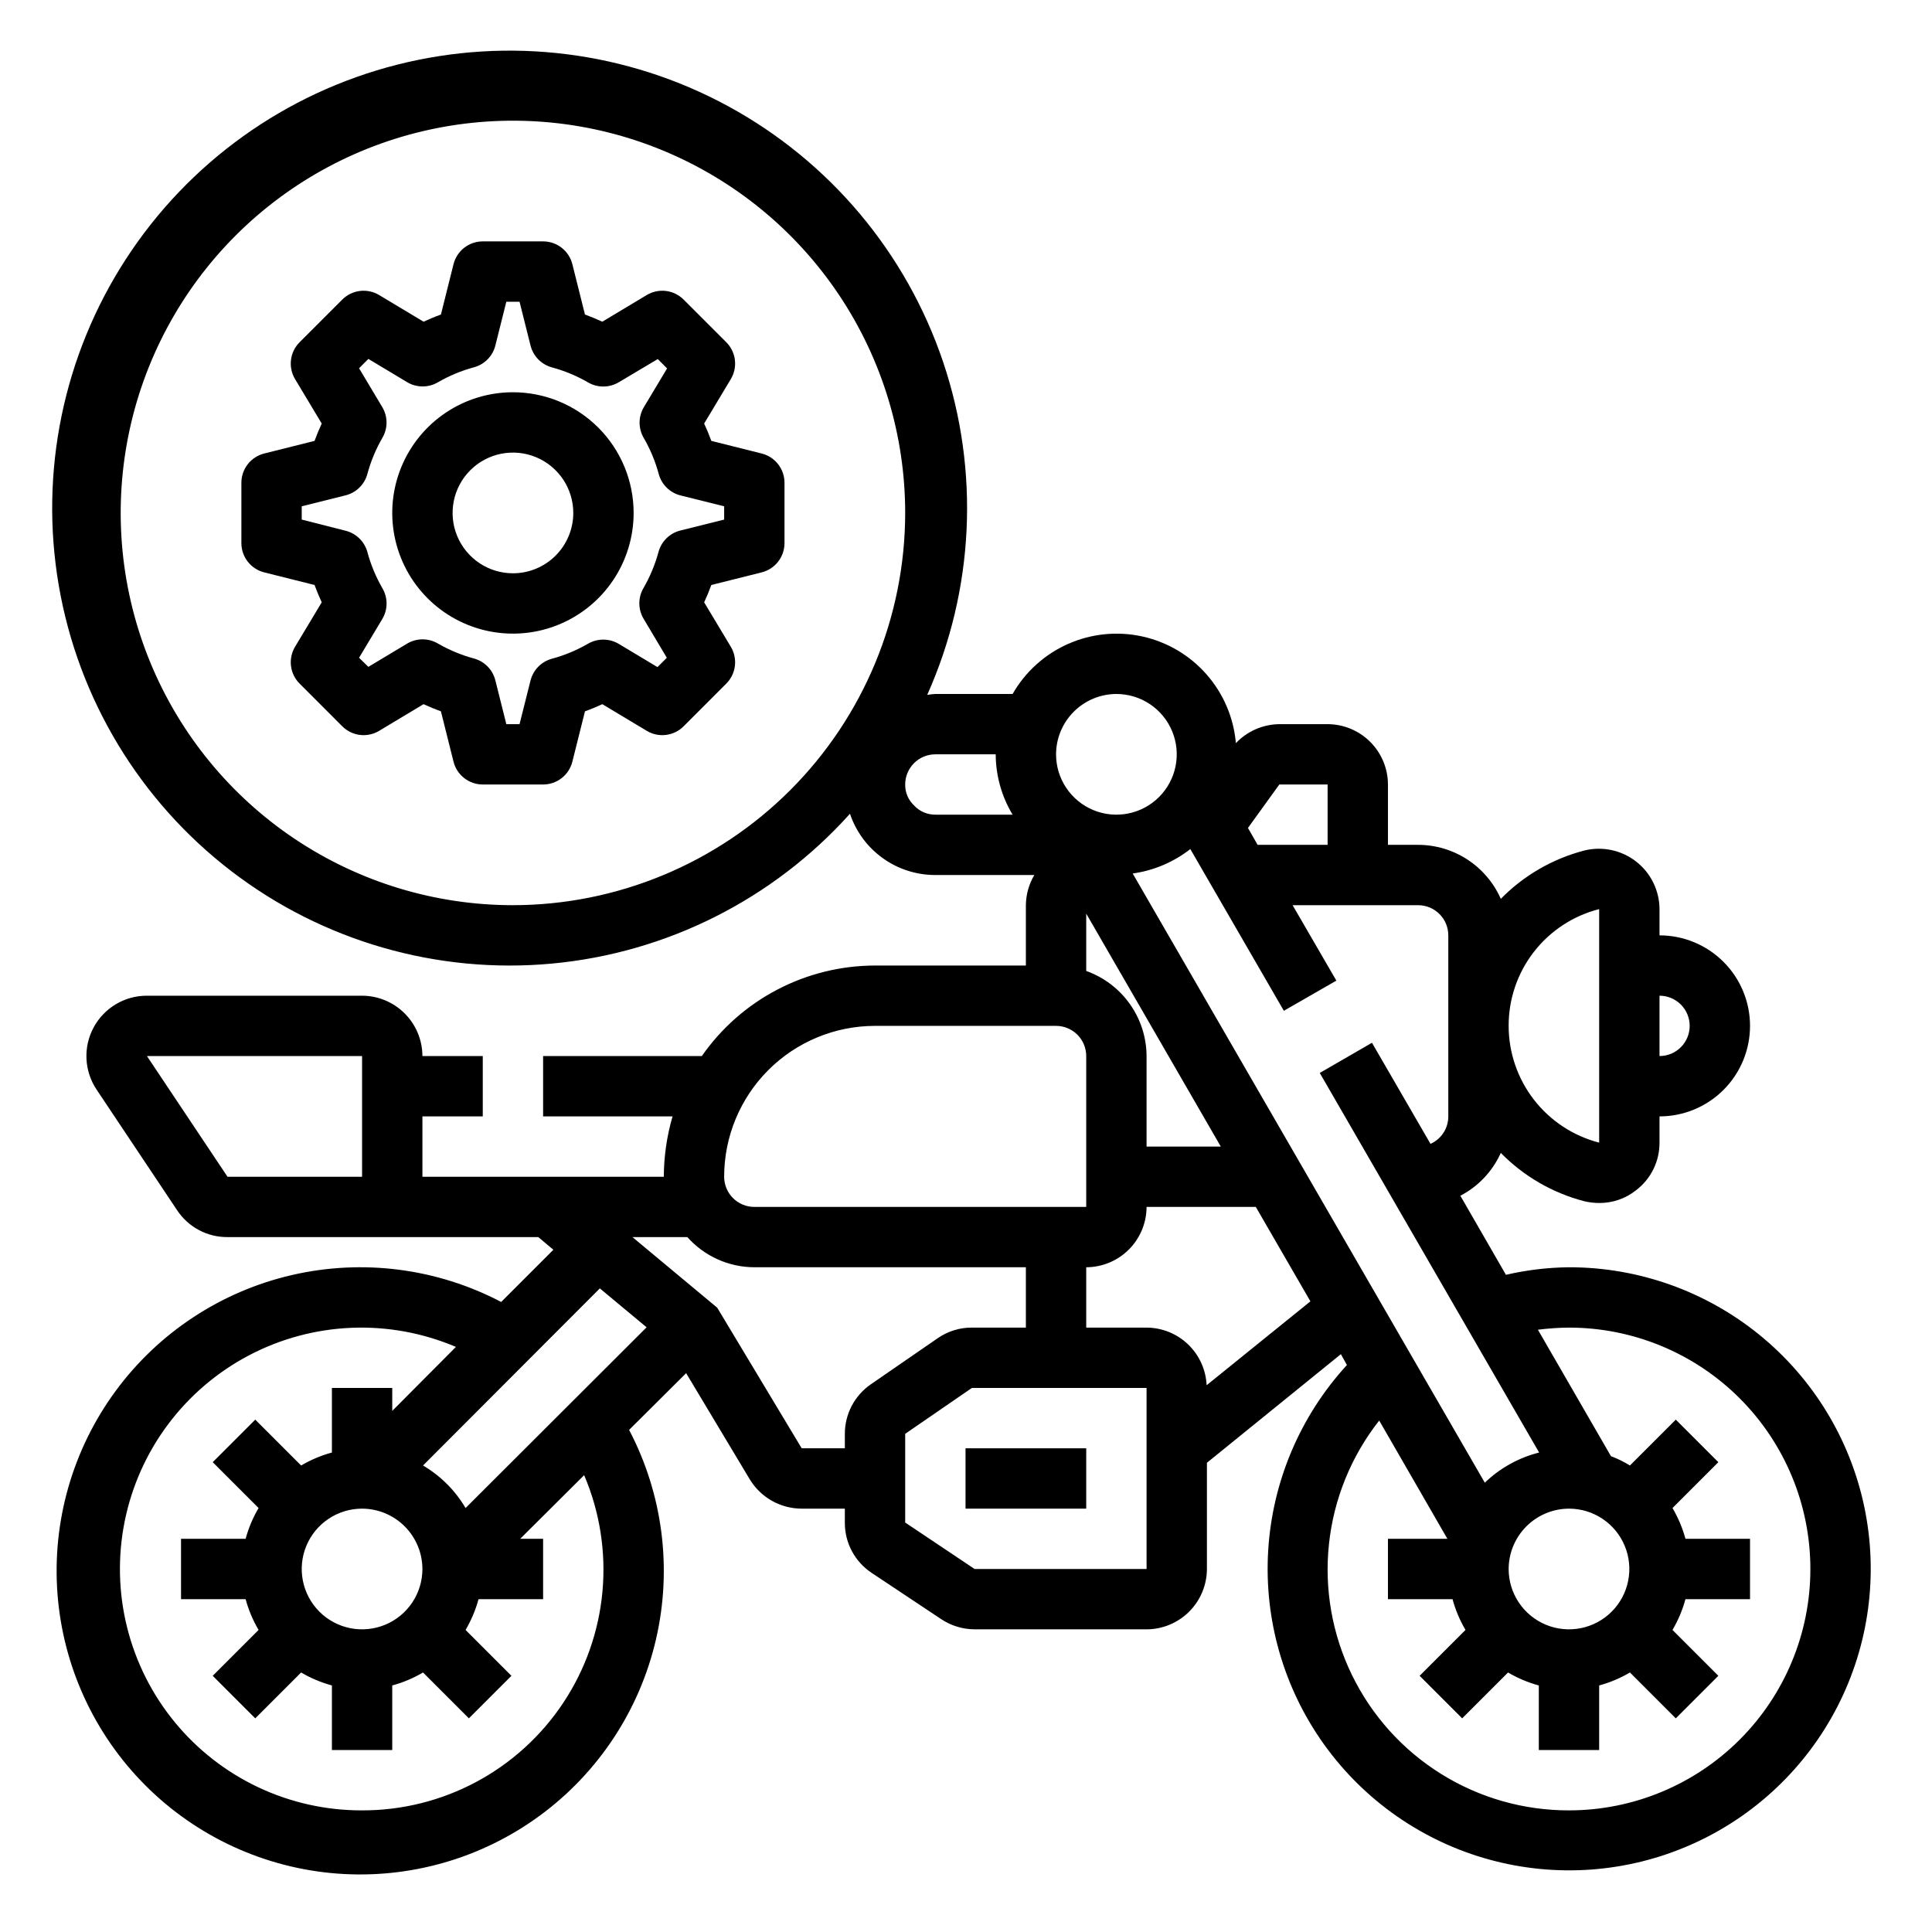
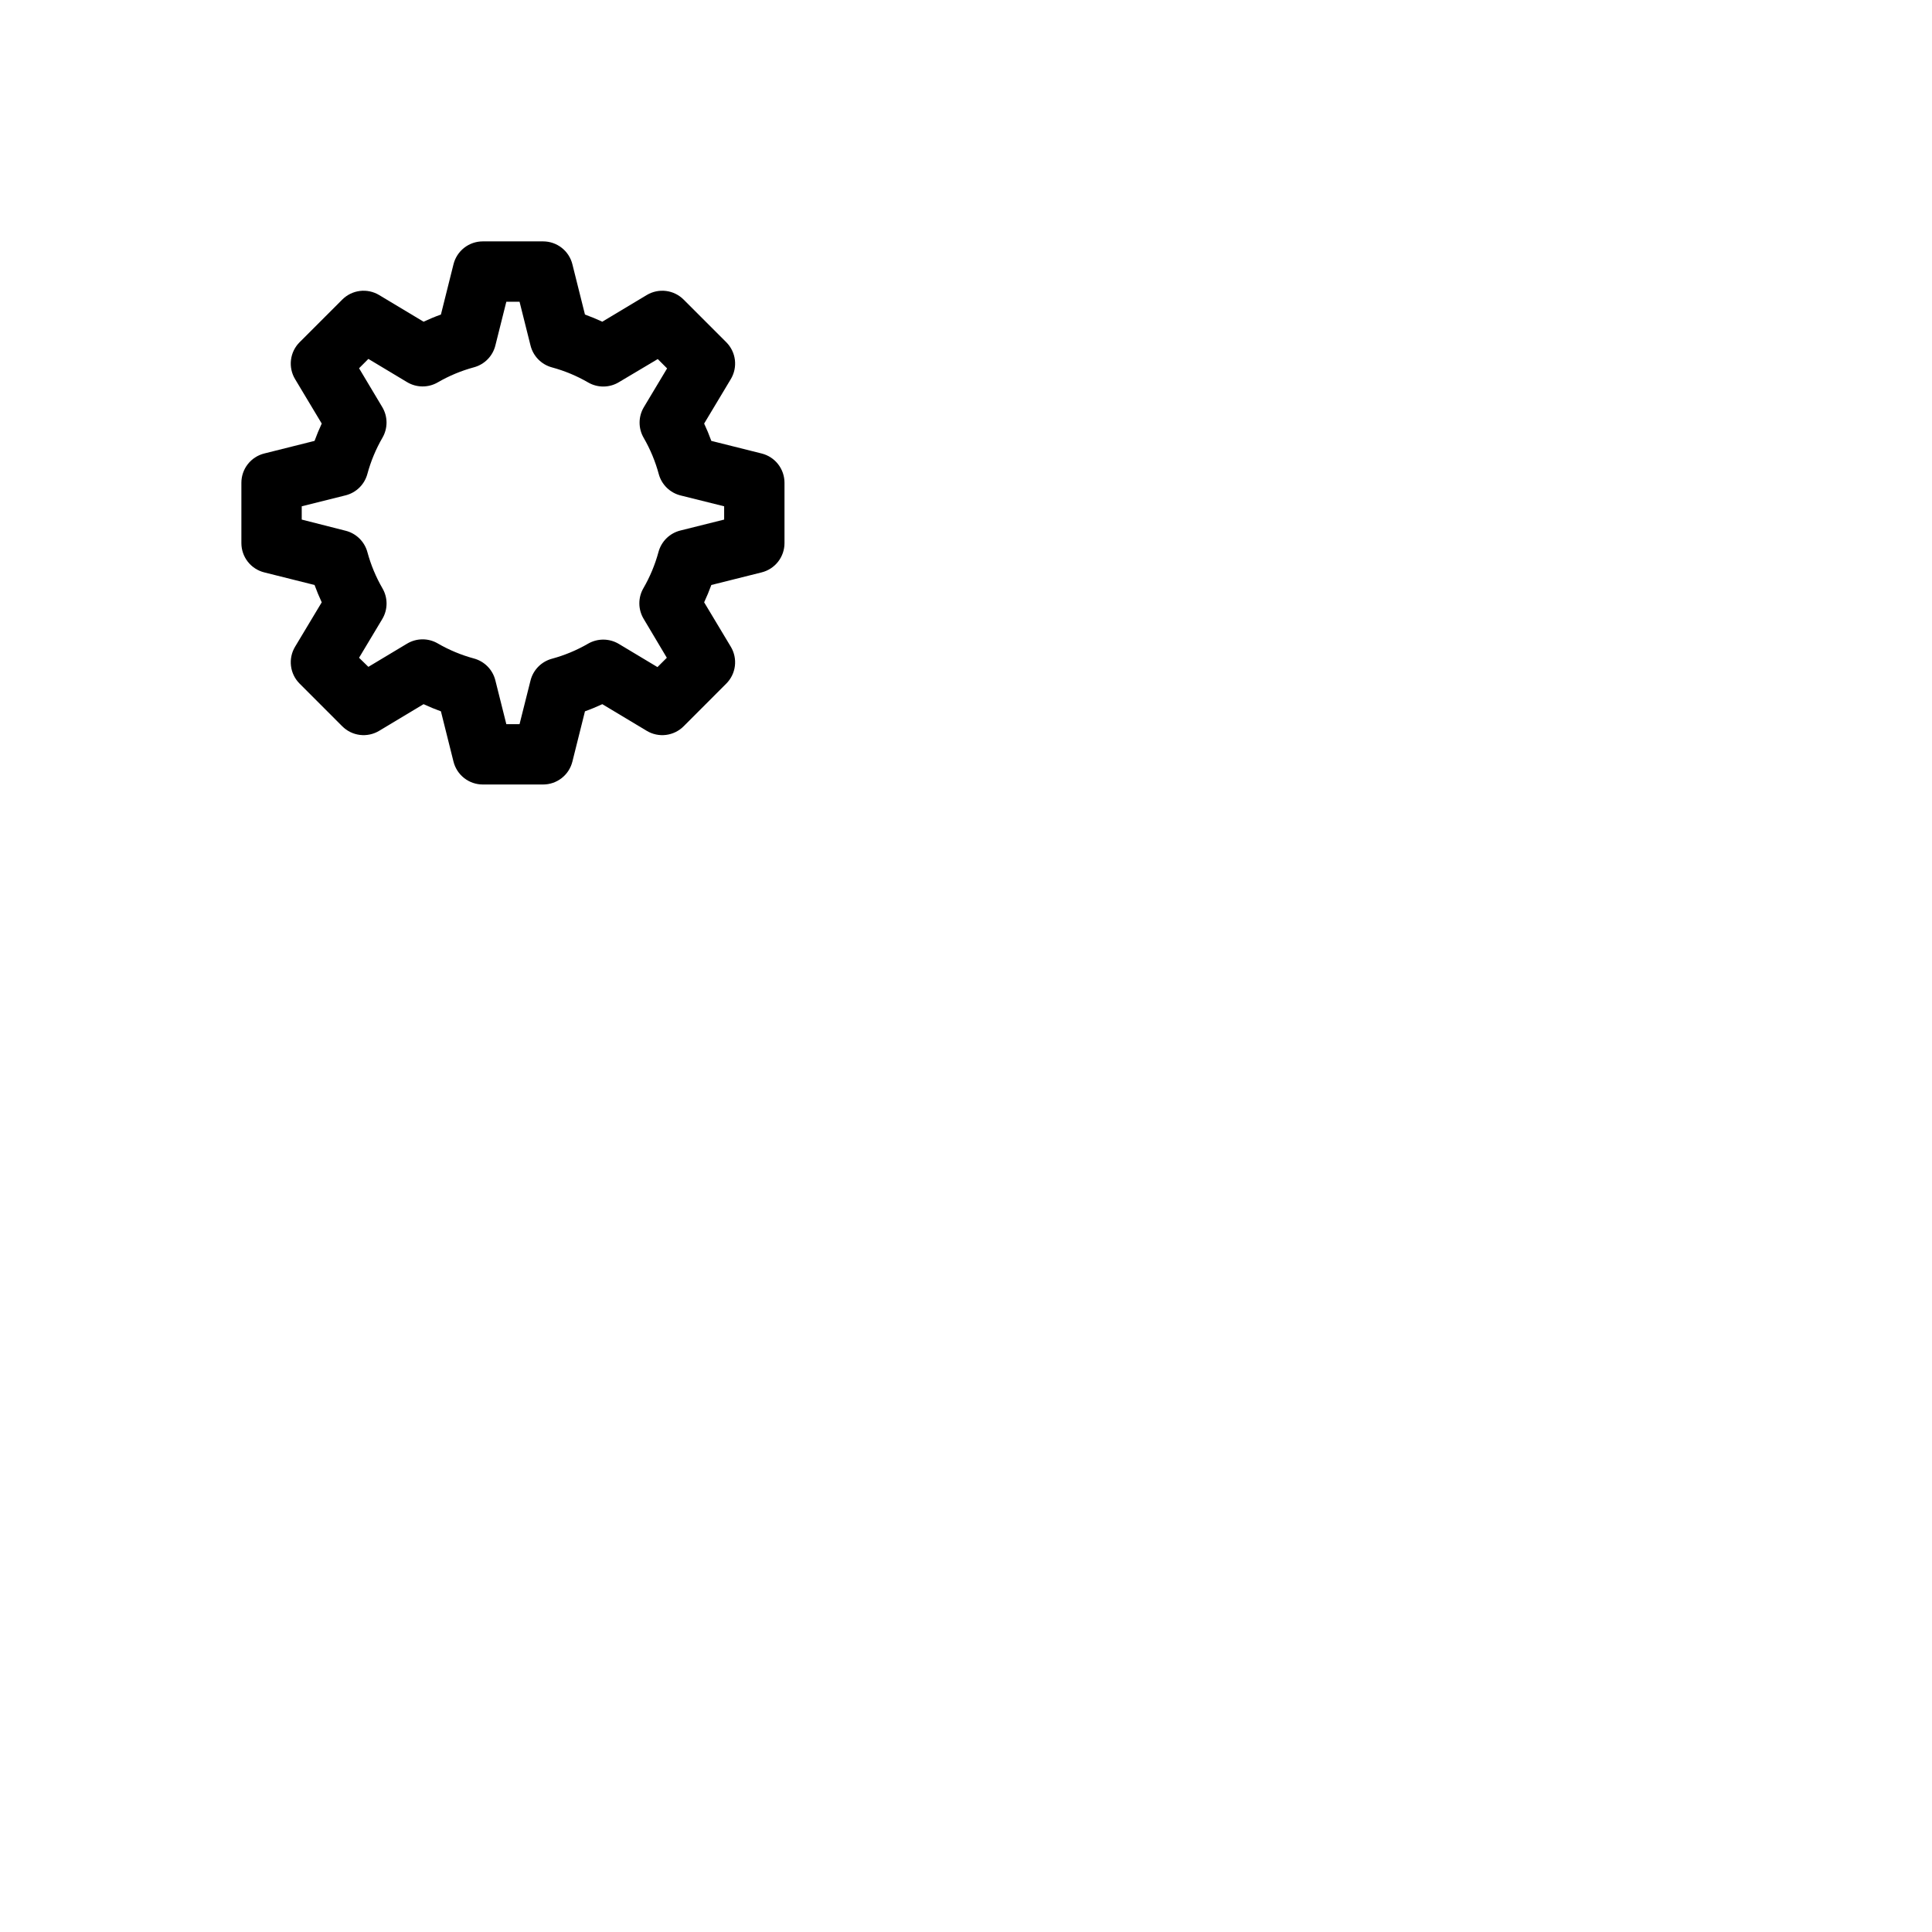
<svg xmlns="http://www.w3.org/2000/svg" width="683" height="683" viewBox="0 0 683 683" fill="none">
  <path d="M269.26 160.321L251.468 155.862C250.714 153.778 249.868 151.737 248.929 149.739L258.359 134.016C259.581 131.978 260.088 129.589 259.798 127.229C259.508 124.87 258.438 122.674 256.759 120.992L241.676 105.91C239.994 104.225 237.798 103.152 235.436 102.86C233.074 102.568 230.682 103.075 228.641 104.299L212.929 113.728C210.924 112.8 208.886 111.958 206.796 111.2L202.348 93.419C201.772 91.11 200.441 89.06 198.566 87.595C196.691 86.13 194.38 85.334 192.001 85.334H170.667C168.288 85.334 165.977 86.13 164.103 87.595C162.228 89.06 160.897 91.11 160.321 93.419L155.873 111.2C153.739 111.958 151.745 112.8 149.739 113.728L134.027 104.299C131.986 103.075 129.595 102.568 127.233 102.86C124.871 103.152 122.674 104.225 120.993 105.91L105.91 120.992C104.23 122.674 103.16 124.87 102.87 127.229C102.58 129.589 103.087 131.978 104.31 134.016L113.739 149.739C112.801 151.744 111.954 153.785 111.201 155.862L93.408 160.321C91.102 160.898 89.054 162.23 87.591 164.105C86.128 165.98 85.334 168.289 85.334 170.667V192.001C85.334 194.379 86.128 196.688 87.591 198.563C89.054 200.438 91.102 201.77 93.408 202.347L111.201 206.806C111.958 208.875 112.801 210.923 113.739 212.929L104.31 228.641C103.087 230.68 102.58 233.068 102.87 235.428C103.16 237.788 104.23 239.983 105.91 241.665L120.993 256.758C122.674 258.442 124.871 259.516 127.233 259.808C129.595 260.1 131.986 259.593 134.027 258.369L149.739 248.94C151.745 249.868 153.782 250.71 155.873 251.468L160.321 269.249C160.897 271.558 162.228 273.607 164.103 275.073C165.977 276.538 168.288 277.334 170.667 277.334H192.001C194.38 277.334 196.691 276.538 198.566 275.073C200.441 273.607 201.772 271.558 202.348 269.249L206.796 251.468C208.929 250.71 210.924 249.868 212.929 248.94L228.641 258.369C230.682 259.593 233.074 260.1 235.436 259.808C237.798 259.516 239.994 258.442 241.676 256.758L256.759 241.665C258.438 239.983 259.508 237.788 259.798 235.428C260.088 233.068 259.581 230.68 258.359 228.641L248.929 212.929C249.868 210.923 250.711 208.875 251.468 206.806L269.26 202.347C271.567 201.77 273.614 200.438 275.077 198.563C276.54 196.688 277.335 194.379 277.335 192.001V170.667C277.335 168.289 276.54 165.98 275.077 164.105C273.614 162.23 271.567 160.898 269.26 160.321ZM256.001 183.681L240.503 187.553C238.658 188.015 236.97 188.961 235.614 190.295C234.258 191.628 233.283 193.3 232.79 195.137C231.577 199.617 229.784 203.92 227.457 207.937C226.502 209.586 226.006 211.461 226.021 213.367C226.036 215.273 226.561 217.14 227.542 218.774L235.734 232.534L232.428 235.83L218.753 227.628C217.117 226.653 215.25 226.131 213.346 226.116C211.441 226.101 209.567 226.593 207.916 227.542C203.9 229.871 199.597 231.664 195.116 232.876C193.279 233.371 191.609 234.348 190.277 235.706C188.946 237.064 188.002 238.753 187.542 240.598L183.67 256.001H178.998L175.116 240.513C174.656 238.667 173.712 236.978 172.38 235.62C171.049 234.263 169.378 233.285 167.542 232.79C163.061 231.579 158.758 229.786 154.742 227.457C153.093 226.502 151.218 226.006 149.312 226.021C147.406 226.036 145.539 226.561 143.905 227.542L130.23 235.745L126.934 232.534L135.137 218.849C136.118 217.215 136.643 215.348 136.658 213.442C136.673 211.536 136.177 209.661 135.222 208.011C132.895 203.995 131.102 199.692 129.889 195.211C129.396 193.375 128.421 191.703 127.065 190.369C125.709 189.036 124.021 188.089 122.177 187.627L106.667 183.681V178.987L122.166 175.115C124.011 174.653 125.699 173.707 127.055 172.373C128.41 171.04 129.385 169.368 129.878 167.531C131.091 163.051 132.884 158.748 135.211 154.731C136.167 153.082 136.663 151.207 136.648 149.301C136.633 147.395 136.107 145.528 135.126 143.894L126.934 130.187L130.23 126.88L143.915 135.094C145.549 136.075 147.416 136.6 149.322 136.615C151.228 136.63 153.103 136.134 154.753 135.179C158.768 132.85 163.072 131.057 167.553 129.846C169.389 129.35 171.059 128.373 172.391 127.016C173.723 125.658 174.667 123.969 175.126 122.123L178.998 106.667H183.67L187.553 122.155C188.012 124.001 188.957 125.69 190.288 127.048C191.62 128.405 193.29 129.382 195.126 129.878C199.608 131.089 203.911 132.882 207.926 135.211C209.576 136.166 211.451 136.662 213.357 136.647C215.263 136.632 217.13 136.107 218.764 135.126L232.534 126.934L235.83 130.24L227.628 143.926C226.647 145.56 226.121 147.427 226.106 149.333C226.091 151.239 226.587 153.114 227.542 154.763C229.87 158.78 231.663 163.083 232.876 167.563C233.368 169.4 234.343 171.072 235.699 172.405C237.055 173.739 238.743 174.685 240.588 175.147L256.001 178.987V183.681Z" fill="black" />
-   <path d="M181.334 138.667C172.896 138.667 164.646 141.169 157.63 145.858C150.613 150.546 145.145 157.21 141.915 165.006C138.686 172.802 137.841 181.381 139.487 189.658C141.134 197.934 145.197 205.537 151.164 211.504C157.131 217.471 164.734 221.535 173.01 223.181C181.287 224.827 189.866 223.982 197.662 220.753C205.459 217.524 212.122 212.055 216.811 205.038C221.499 198.022 224.001 189.773 224.001 181.334C224.001 170.018 219.506 159.165 211.504 151.164C203.503 143.162 192.65 138.667 181.334 138.667ZM181.334 202.667C177.115 202.667 172.99 201.416 169.482 199.072C165.974 196.728 163.24 193.396 161.625 189.498C160.01 185.6 159.588 181.31 160.411 177.172C161.234 173.034 163.266 169.232 166.249 166.249C169.233 163.265 173.034 161.233 177.172 160.41C181.311 159.587 185.6 160.01 189.498 161.624C193.397 163.239 196.728 165.973 199.072 169.482C201.417 172.99 202.668 177.115 202.668 181.334C202.668 186.992 200.42 192.418 196.419 196.419C192.419 200.42 186.992 202.667 181.334 202.667Z" fill="black" />
-   <path d="M554.669 448.002C547.164 448.081 539.689 448.975 532.376 450.669L516.269 422.722C522.6 419.422 527.635 414.086 530.563 407.575C538.651 415.823 548.826 421.721 560.003 424.642C561.749 425.065 563.539 425.28 565.336 425.282C570.058 425.315 574.649 423.735 578.35 420.802C580.949 418.831 583.055 416.282 584.499 413.357C585.943 410.432 586.686 407.211 586.67 403.948V394.668C595.156 394.668 603.296 391.297 609.297 385.296C615.298 379.295 618.67 371.155 618.67 362.668C618.67 354.181 615.298 346.042 609.297 340.041C603.296 334.039 595.156 330.668 586.67 330.668V321.388C586.654 318.136 585.9 314.93 584.462 312.013C583.025 309.095 580.943 306.543 578.374 304.549C575.805 302.556 572.815 301.172 569.633 300.505C566.45 299.837 563.157 299.902 560.003 300.695C548.826 303.615 538.651 309.514 530.563 317.761C528.063 312.09 523.971 307.267 518.782 303.878C513.594 300.489 507.533 298.679 501.336 298.668H490.669V277.334C490.652 271.682 488.399 266.265 484.402 262.268C480.405 258.271 474.988 256.018 469.336 256.001H452.269C449.389 256.035 446.545 256.647 443.907 257.802C441.268 258.956 438.888 260.629 436.909 262.721C436.136 253.73 432.51 245.221 426.56 238.436C420.611 231.65 412.648 226.944 403.835 225.003C395.022 223.061 385.819 223.987 377.57 227.645C369.32 231.302 362.454 237.5 357.975 245.334H330.668C329.703 245.388 328.742 245.495 327.788 245.654C344.413 208.488 346.407 166.419 333.372 127.847C320.337 89.276 293.233 57.04 257.471 37.577C221.709 18.115 179.922 12.857 140.454 22.855C100.986 32.853 66.741 57.37 44.558 91.511C22.375 125.652 13.887 166.904 20.787 207.03C27.688 247.156 49.469 283.202 81.783 307.971C114.097 332.741 154.565 344.41 195.105 340.648C235.646 336.887 273.276 317.972 300.482 287.681C302.605 294.001 306.663 299.493 312.081 303.379C317.498 307.265 324.001 309.349 330.668 309.335H365.655C363.738 312.565 362.707 316.245 362.668 320.001V341.335H309.335C297.308 341.352 285.463 344.269 274.804 349.84C264.145 355.411 254.988 363.47 248.108 373.335H192.001V394.668H237.761C235.742 401.601 234.7 408.781 234.668 416.002H149.334V394.668H170.668V373.335H149.334C149.317 367.682 147.064 362.266 143.067 358.269C139.07 354.271 133.653 352.018 128.001 352.001H51.947C48.079 351.989 44.281 353.029 40.959 355.009C37.636 356.989 34.914 359.835 33.085 363.242C31.255 366.65 30.386 370.491 30.571 374.354C30.755 378.217 31.987 381.958 34.133 385.175L62.614 427.842C64.558 430.782 67.206 433.19 70.316 434.848C73.427 436.506 76.902 437.361 80.427 437.335H190.294L195.628 441.815L177.174 460.269C154.446 448.354 128.2 444.977 103.196 450.751C78.191 456.524 56.083 471.066 40.879 491.739C25.675 512.412 18.381 537.849 20.321 563.438C22.26 589.027 33.303 613.074 51.45 631.22C69.596 649.366 93.643 660.41 119.232 662.349C144.821 664.288 170.257 656.995 190.931 641.791C211.604 626.587 226.146 604.479 231.919 579.474C237.693 554.47 234.316 528.224 222.401 505.496L242.561 485.442L265.068 522.989C266.98 526.144 269.673 528.753 272.886 530.565C276.1 532.377 279.726 533.332 283.415 533.336H298.668V538.242C298.643 541.767 299.498 545.242 301.155 548.353C302.813 551.464 305.221 554.112 308.162 556.056L332.695 572.376C336.2 574.721 340.318 575.982 344.535 576.003H405.335C410.988 575.986 416.405 573.733 420.402 569.736C424.399 565.738 426.652 560.322 426.669 554.669V517.122L474.029 478.722L476.162 482.562C459.627 500.597 449.799 523.771 448.327 548.195C446.856 572.618 453.831 596.805 468.082 616.694C482.333 636.583 502.992 650.965 526.591 657.425C550.191 663.886 575.294 662.031 597.688 652.173C620.082 642.315 638.404 625.053 649.577 603.285C660.75 581.517 664.095 556.568 659.05 532.626C654.006 508.684 640.878 487.206 621.872 471.797C602.866 456.388 579.137 447.986 554.669 448.002ZM586.67 352.001C589.499 352.001 592.212 353.125 594.212 355.126C596.212 357.126 597.336 359.839 597.336 362.668C597.336 365.497 596.212 368.21 594.212 370.211C592.212 372.211 589.499 373.335 586.67 373.335V352.001ZM565.336 321.388V403.948C556.183 401.585 548.073 396.249 542.281 388.777C536.49 381.305 533.343 372.122 533.336 362.668C533.31 353.206 536.444 344.006 542.241 336.528C548.038 329.05 556.166 323.721 565.336 321.388ZM181.334 320.001C153.908 320.001 127.099 311.869 104.295 296.632C81.491 281.395 63.718 259.738 53.222 234.4C42.727 209.062 39.981 181.18 45.331 154.281C50.682 127.383 63.889 102.674 83.282 83.281C102.675 63.888 127.383 50.682 154.282 45.331C181.18 39.981 209.062 42.727 234.4 53.222C259.738 63.718 281.395 81.491 296.632 104.295C311.869 127.098 320.002 153.908 320.002 181.334C319.968 218.1 305.347 253.351 279.349 279.349C253.352 305.347 218.101 319.967 181.334 320.001ZM330.668 288.001C329.244 288.014 327.834 287.726 326.529 287.156C325.224 286.586 324.054 285.747 323.095 284.695C322.097 283.75 321.306 282.607 320.773 281.34C320.241 280.073 319.978 278.709 320.002 277.334C320.002 274.505 321.125 271.792 323.126 269.792C325.126 267.792 327.839 266.668 330.668 266.668H352.002C352.031 274.188 354.095 281.559 357.975 288.001H330.668ZM128.001 416.002H80.427L51.947 373.335H128.001V416.002ZM452.269 277.334H469.336V298.668H444.589L441.176 292.695L452.269 277.334ZM394.669 245.334C398.888 245.334 403.013 246.585 406.521 248.93C410.029 251.274 412.763 254.606 414.378 258.504C415.993 262.402 416.415 266.691 415.592 270.83C414.769 274.968 412.737 278.769 409.754 281.753C406.77 284.736 402.969 286.768 398.831 287.591C394.692 288.414 390.403 287.992 386.505 286.377C382.607 284.763 379.275 282.028 376.93 278.52C374.586 275.012 373.335 270.887 373.335 266.668C373.352 261.015 375.605 255.599 379.602 251.601C383.599 247.604 389.016 245.351 394.669 245.334ZM384.002 343.255V322.988L431.575 405.335H405.335V373.335C405.301 366.737 403.235 360.309 399.418 354.927C395.601 349.544 390.218 345.469 384.002 343.255ZM309.335 362.668H373.335C376.164 362.668 378.877 363.792 380.878 365.792C382.878 367.793 384.002 370.506 384.002 373.335V426.669H266.668C263.839 426.669 261.126 425.545 259.125 423.544C257.125 421.544 256.001 418.831 256.001 416.002C256.001 401.857 261.62 388.291 271.622 378.289C281.624 368.287 295.19 362.668 309.335 362.668ZM128.001 640.003C115.336 640.043 102.82 637.263 91.363 631.865C79.906 626.468 69.794 618.587 61.76 608.796C53.727 599.005 47.974 587.548 44.918 575.257C41.863 562.966 41.581 550.149 44.095 537.735C46.608 525.322 51.853 513.624 59.449 503.49C67.045 493.355 76.802 485.039 88.011 479.144C99.221 473.248 111.602 469.922 124.257 469.407C136.911 468.891 149.522 471.199 161.174 476.162L138.667 498.776V490.669H117.334V513.496C113.519 514.534 109.86 516.076 106.454 518.082L90.24 501.869L75.2 516.909L91.414 533.122C89.408 536.529 87.865 540.188 86.827 544.002H64V565.336H86.827C87.865 569.15 89.408 572.809 91.414 576.216L75.2 592.429L90.24 607.469L106.454 591.256C109.86 593.262 113.519 594.805 117.334 595.843V618.669H138.667V595.843C142.482 594.805 146.141 593.262 149.547 591.256L165.761 607.469L180.801 592.429L164.588 576.216C166.594 572.809 168.136 569.15 169.174 565.336H192.001V544.002H183.894L206.508 521.496C212.037 534.457 214.262 548.588 212.983 562.621C211.703 576.654 206.96 590.15 199.177 601.897C191.395 613.645 180.818 623.276 168.395 629.927C155.972 636.578 142.092 640.04 128.001 640.003ZM149.334 554.669C149.334 558.888 148.083 563.013 145.739 566.521C143.395 570.03 140.063 572.764 136.165 574.379C132.266 575.993 127.977 576.416 123.839 575.593C119.7 574.77 115.899 572.738 112.916 569.754C109.932 566.771 107.9 562.969 107.077 558.831C106.254 554.693 106.676 550.403 108.291 546.505C109.906 542.607 112.64 539.275 116.148 536.931C119.657 534.587 123.781 533.336 128.001 533.336C133.653 533.353 139.07 535.606 143.067 539.603C147.064 543.6 149.317 549.016 149.334 554.669ZM164.588 533.122C160.936 526.911 155.759 521.734 149.547 518.082L212.054 455.469L228.588 469.229L164.588 533.122ZM307.842 489.389C305.011 491.345 302.698 493.958 301.1 497.005C299.502 500.052 298.668 503.442 298.668 506.882V512.002H283.415L253.548 462.295L223.574 437.335H242.988C245.964 440.677 249.611 443.354 253.691 445.192C257.771 447.03 262.193 447.987 266.668 448.002H362.668V469.335H343.575C339.269 469.31 335.06 470.614 331.522 473.069L307.842 489.389ZM405.335 554.669H344.535L320.002 538.242V506.882L343.575 490.669H405.335V554.669ZM426.562 489.709C426.316 484.237 423.974 479.07 420.023 475.277C416.071 471.485 410.812 469.357 405.335 469.335H384.002V448.002C389.655 447.985 395.071 445.732 399.068 441.735C403.065 437.738 405.318 432.321 405.335 426.669H443.949L463.256 460.055L426.562 489.709ZM400.429 308.801C407.861 307.763 414.889 304.783 420.802 300.161L453.869 357.335L472.429 346.668L456.962 320.001H501.336C504.165 320.001 506.878 321.125 508.878 323.126C510.879 325.126 512.003 327.839 512.003 330.668V394.668C512.008 396.722 511.415 398.733 510.298 400.457C509.181 402.18 507.586 403.542 505.709 404.375L485.016 368.642L466.562 379.308L544.109 513.496C536.888 515.315 530.269 518.992 524.909 524.162L400.429 308.801ZM554.669 533.336C558.889 533.336 563.013 534.587 566.522 536.931C570.03 539.275 572.764 542.607 574.379 546.505C575.994 550.403 576.416 554.693 575.593 558.831C574.77 562.969 572.738 566.771 569.754 569.754C566.771 572.738 562.97 574.77 558.831 575.593C554.693 576.416 550.404 575.993 546.505 574.379C542.607 572.764 539.275 570.03 536.931 566.521C534.587 563.013 533.336 558.888 533.336 554.669C533.353 549.016 535.606 543.6 539.603 539.603C543.6 535.606 549.017 533.353 554.669 533.336ZM554.669 640.003C538.672 640.036 522.989 635.563 509.417 627.095C495.845 618.627 484.932 606.507 477.93 592.124C470.927 577.741 468.118 561.676 469.824 545.77C471.53 529.864 477.682 514.76 487.576 502.189L511.683 544.002H490.669V565.336H513.496C514.534 569.15 516.077 572.809 518.083 576.216L501.869 592.429L516.909 607.469L533.123 591.256C536.529 593.262 540.188 594.805 544.003 595.843V618.669H565.336V595.843C569.151 594.805 572.81 593.262 576.216 591.256L592.43 607.469L607.47 592.429L591.256 576.216C593.262 572.809 594.805 569.15 595.843 565.336H618.67V544.002H595.843C594.805 540.188 593.262 536.529 591.256 533.122L607.47 516.909L592.43 501.869L576.216 518.082C574.087 516.769 571.836 515.661 569.496 514.776L543.683 470.082C547.327 469.617 550.996 469.368 554.669 469.335C577.301 469.335 599.006 478.326 615.009 494.329C631.013 510.332 640.003 532.037 640.003 554.669C640.003 577.301 631.013 599.006 615.009 615.009C599.006 631.012 577.301 640.003 554.669 640.003Z" fill="black" />
-   <path d="M384.002 512.002H341.335V533.336H384.002V512.002Z" fill="black" />
</svg>